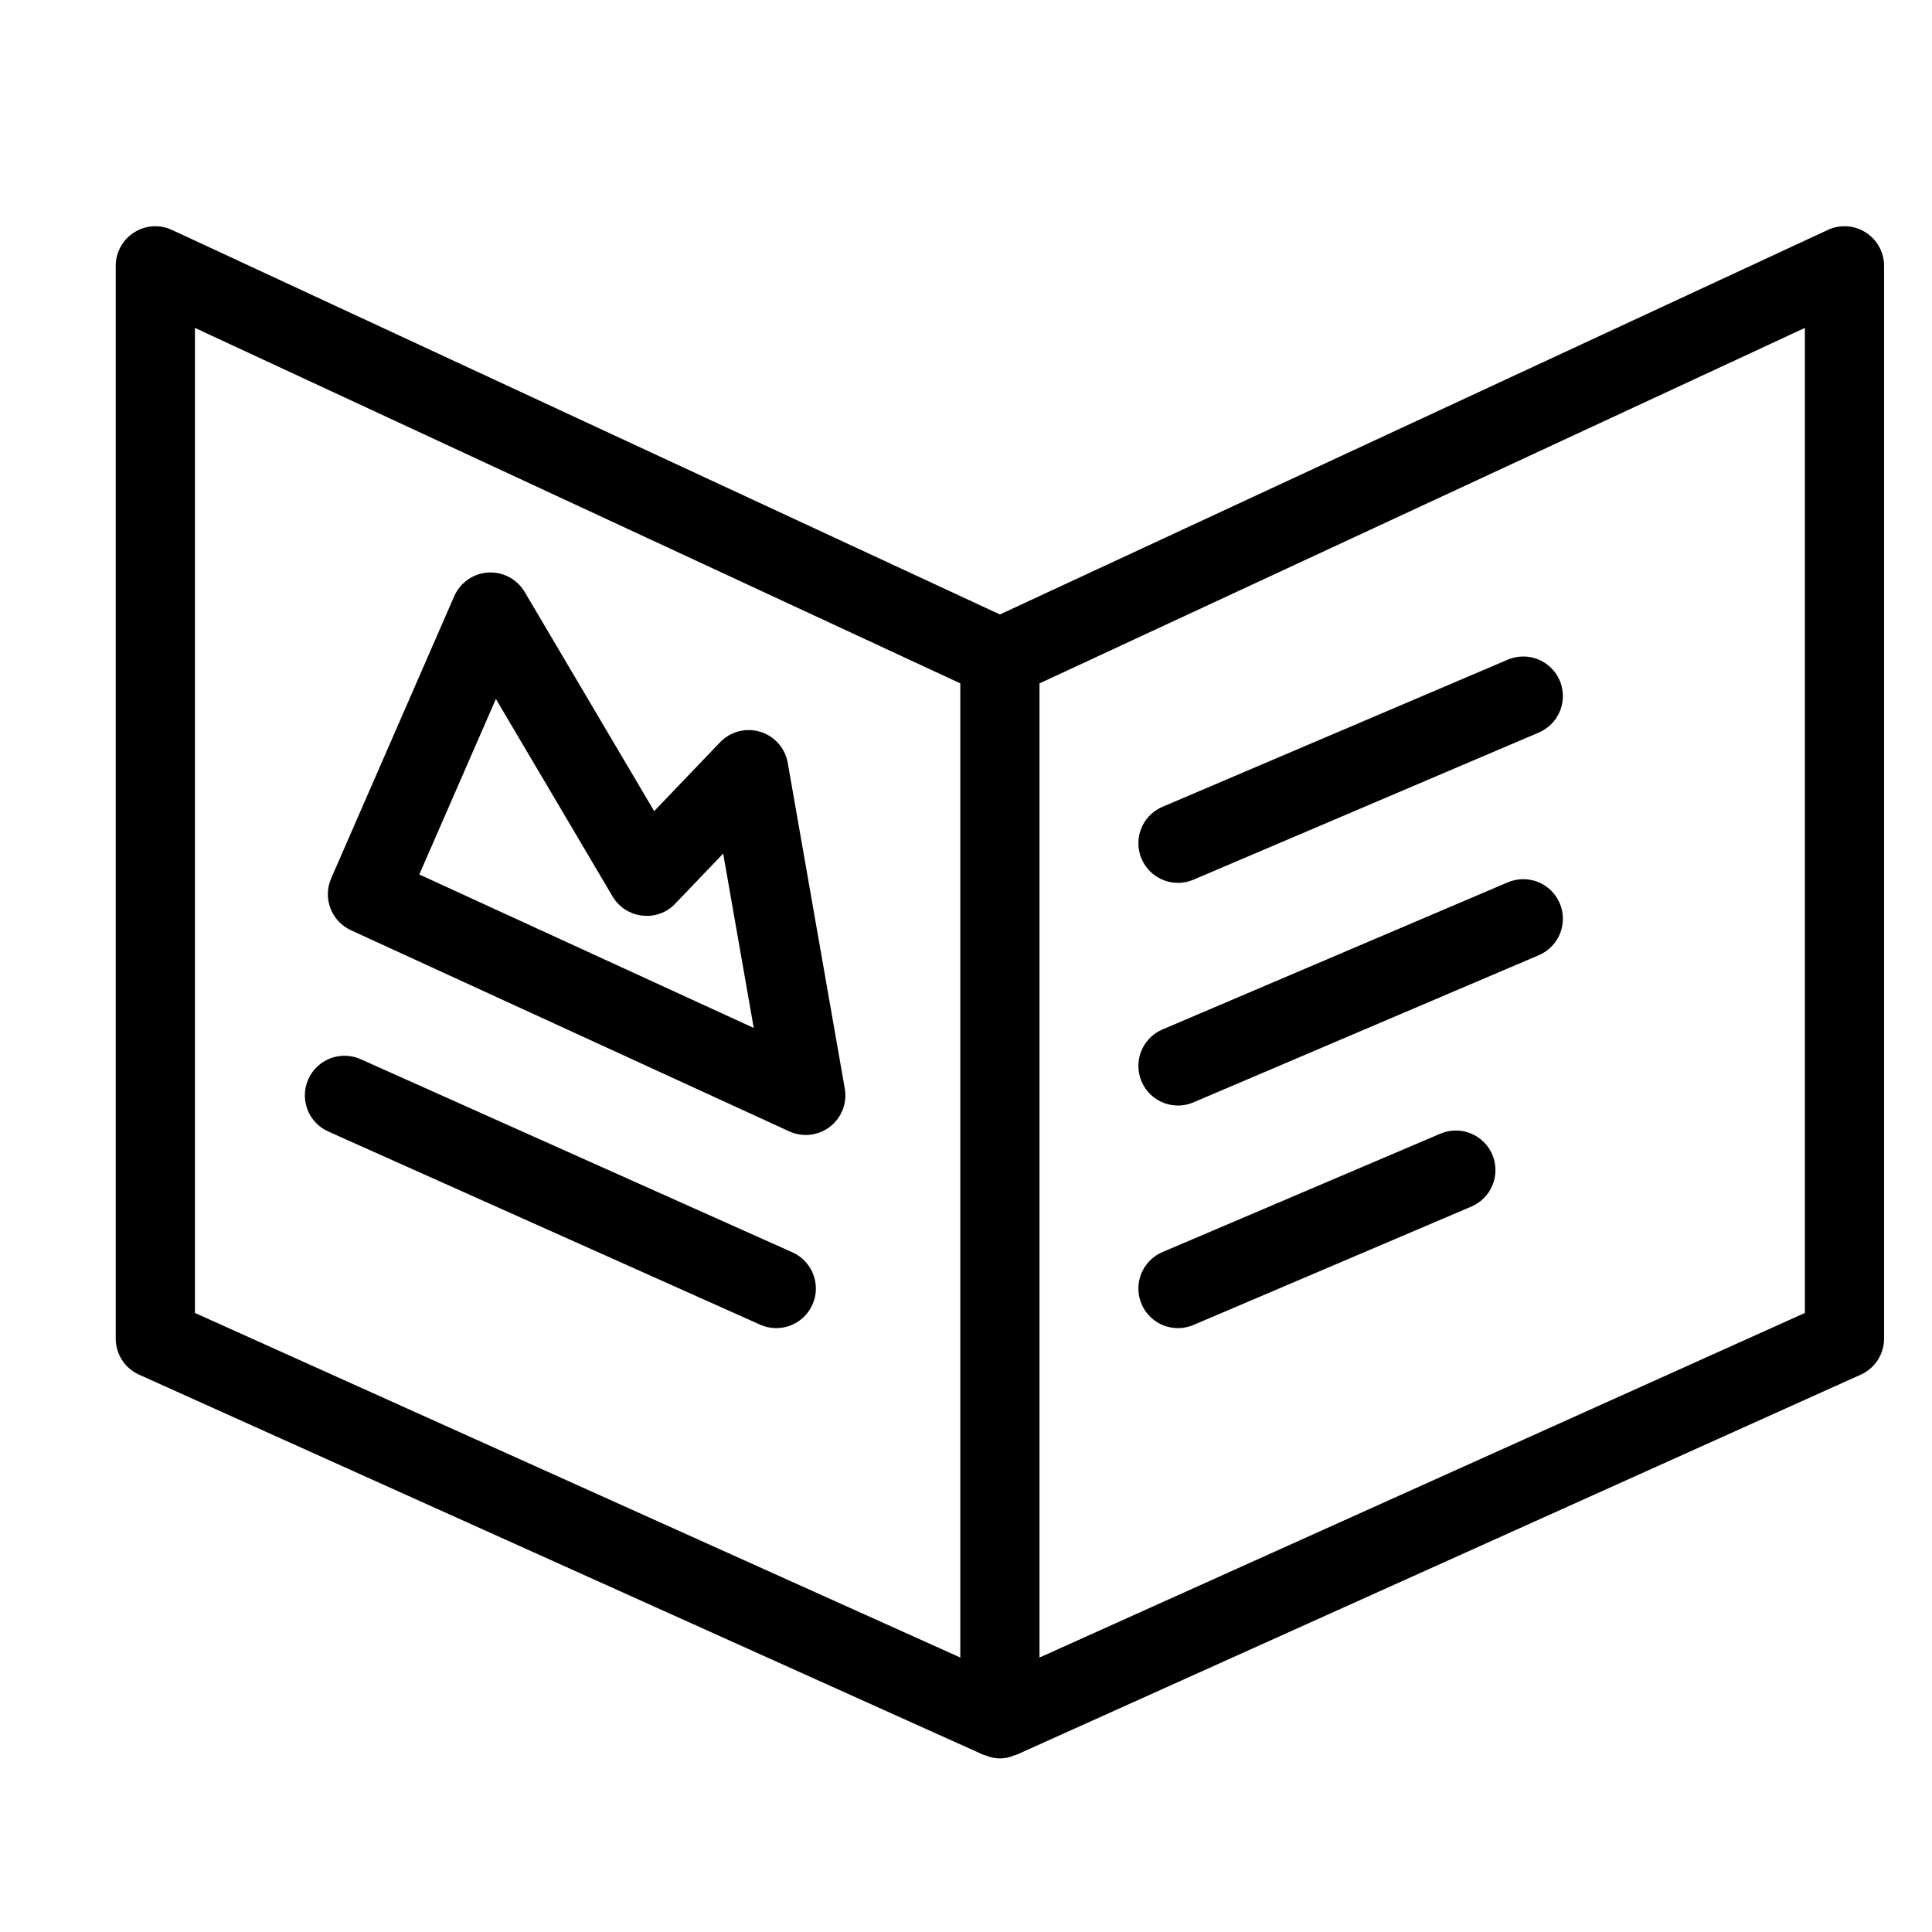
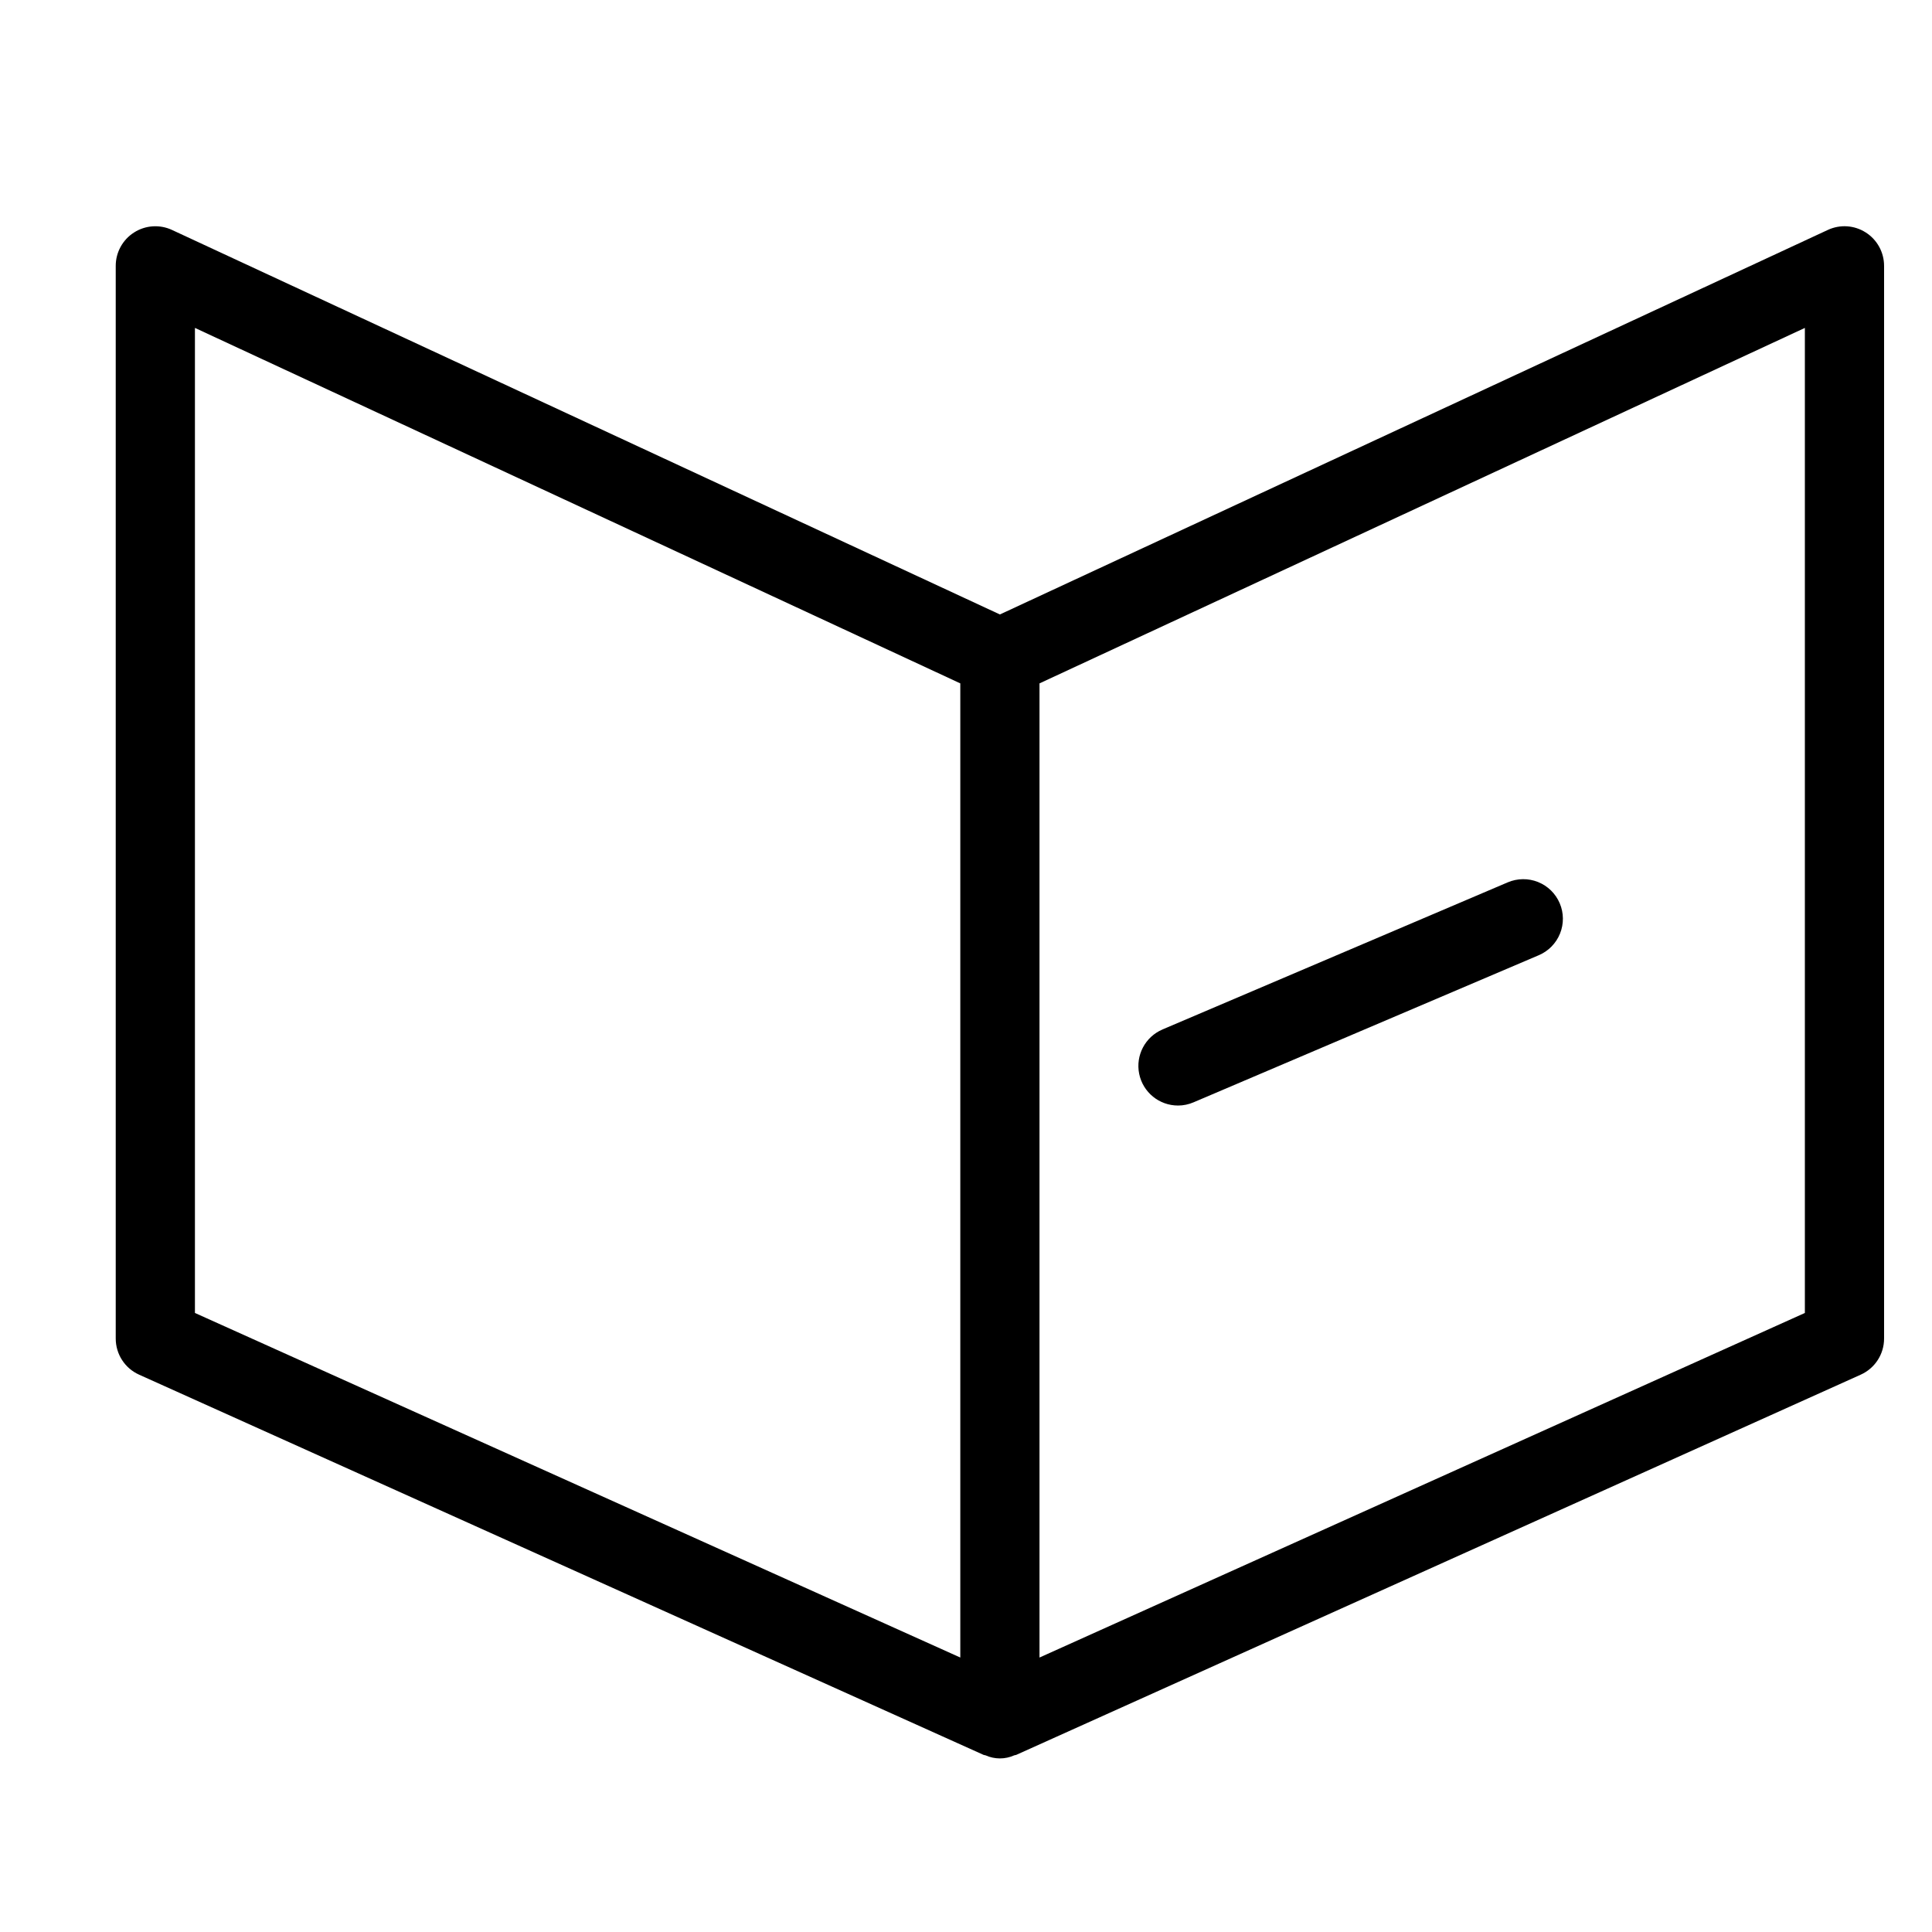
<svg xmlns="http://www.w3.org/2000/svg" fill="#000000" width="800px" height="800px" version="1.1" viewBox="144 144 512 512">
  <g>
    <path d="m638.45 205.61c-3.019-1.938-6.816-2.191-10.066-0.672l-219.4 101.9-219.4-101.9c-3.25-1.512-7.043-1.258-10.062 0.672-3.023 1.926-4.852 5.262-4.852 8.844v284.28c0 4.129 2.422 7.875 6.191 9.566l223.82 100.77c0.152 0.07 0.324 0.043 0.48 0.102 2.43 1.102 5.219 1.102 7.652 0 0.156-0.062 0.324-0.035 0.48-0.102l223.82-100.77h-0.004c3.769-1.691 6.195-5.438 6.191-9.566v-284.28c0-3.582-1.828-6.918-4.848-8.844zm-442.79 25.289 202.83 94.203v258.16l-202.83-91.316zm426.65 261.05-202.83 91.316v-258.16l202.83-94.203z" />
-     <path d="m456.18 377.97c1.414 0 2.812-0.289 4.109-0.848l91.492-38.984c2.566-1.086 4.594-3.148 5.637-5.734 1.043-2.582 1.02-5.477-0.074-8.039-1.09-2.566-3.156-4.59-5.742-5.629-2.586-1.039-5.481-1.008-8.043 0.09l-91.488 38.988c-4.59 1.953-7.172 6.867-6.176 11.754 1 4.887 5.297 8.398 10.285 8.402z" />
    <path d="m456.18 436.98c1.414 0 2.812-0.289 4.109-0.848l91.492-38.984c2.566-1.086 4.594-3.148 5.637-5.734 1.043-2.582 1.02-5.477-0.074-8.039-1.09-2.562-3.156-4.59-5.742-5.629-2.586-1.039-5.481-1.004-8.043 0.09l-91.492 38.984 0.004 0.004c-4.59 1.953-7.172 6.867-6.176 11.754 1 4.891 5.297 8.398 10.285 8.402z" />
-     <path d="m456.18 495.97c1.414 0 2.812-0.285 4.109-0.844l73.617-31.363v-0.004c2.566-1.082 4.598-3.144 5.644-5.731 1.043-2.586 1.02-5.481-0.074-8.043-1.094-2.566-3.16-4.594-5.746-5.629-2.59-1.039-5.484-1.008-8.047 0.094l-73.617 31.363h0.004c-4.59 1.957-7.172 6.871-6.176 11.758 1 4.887 5.297 8.398 10.285 8.398z" />
-     <path d="m352.76 346.16c-0.688-3.898-3.504-7.078-7.293-8.23-3.785-1.152-7.898-0.078-10.637 2.777l-17.465 18.25-34.328-58.094v0.004c-2.008-3.394-5.746-5.379-9.68-5.137-3.938 0.242-7.406 2.668-8.984 6.277l-32.617 74.785c-2.281 5.246 0.051 11.352 5.25 13.734l116.15 53.301c3.543 1.625 7.699 1.152 10.785-1.227 3.09-2.383 4.606-6.277 3.934-10.121zm-97.641 29.586 20.297-46.52 30.914 52.328h-0.004c1.668 2.828 4.566 4.711 7.832 5.086 3.266 0.406 6.531-0.77 8.793-3.164l12.699-13.273 8.098 46.211z" />
-     <path d="m354.02 475.89-114.42-51.18h0.004c-2.547-1.145-5.441-1.23-8.047-0.242-2.609 0.992-4.715 2.984-5.852 5.527-1.137 2.547-1.215 5.445-0.219 8.047 1 2.606 2.996 4.703 5.547 5.836l114.42 51.18c5.289 2.352 11.484-0.023 13.848-5.309s0-11.484-5.281-13.859z" />
  </g>
</svg>